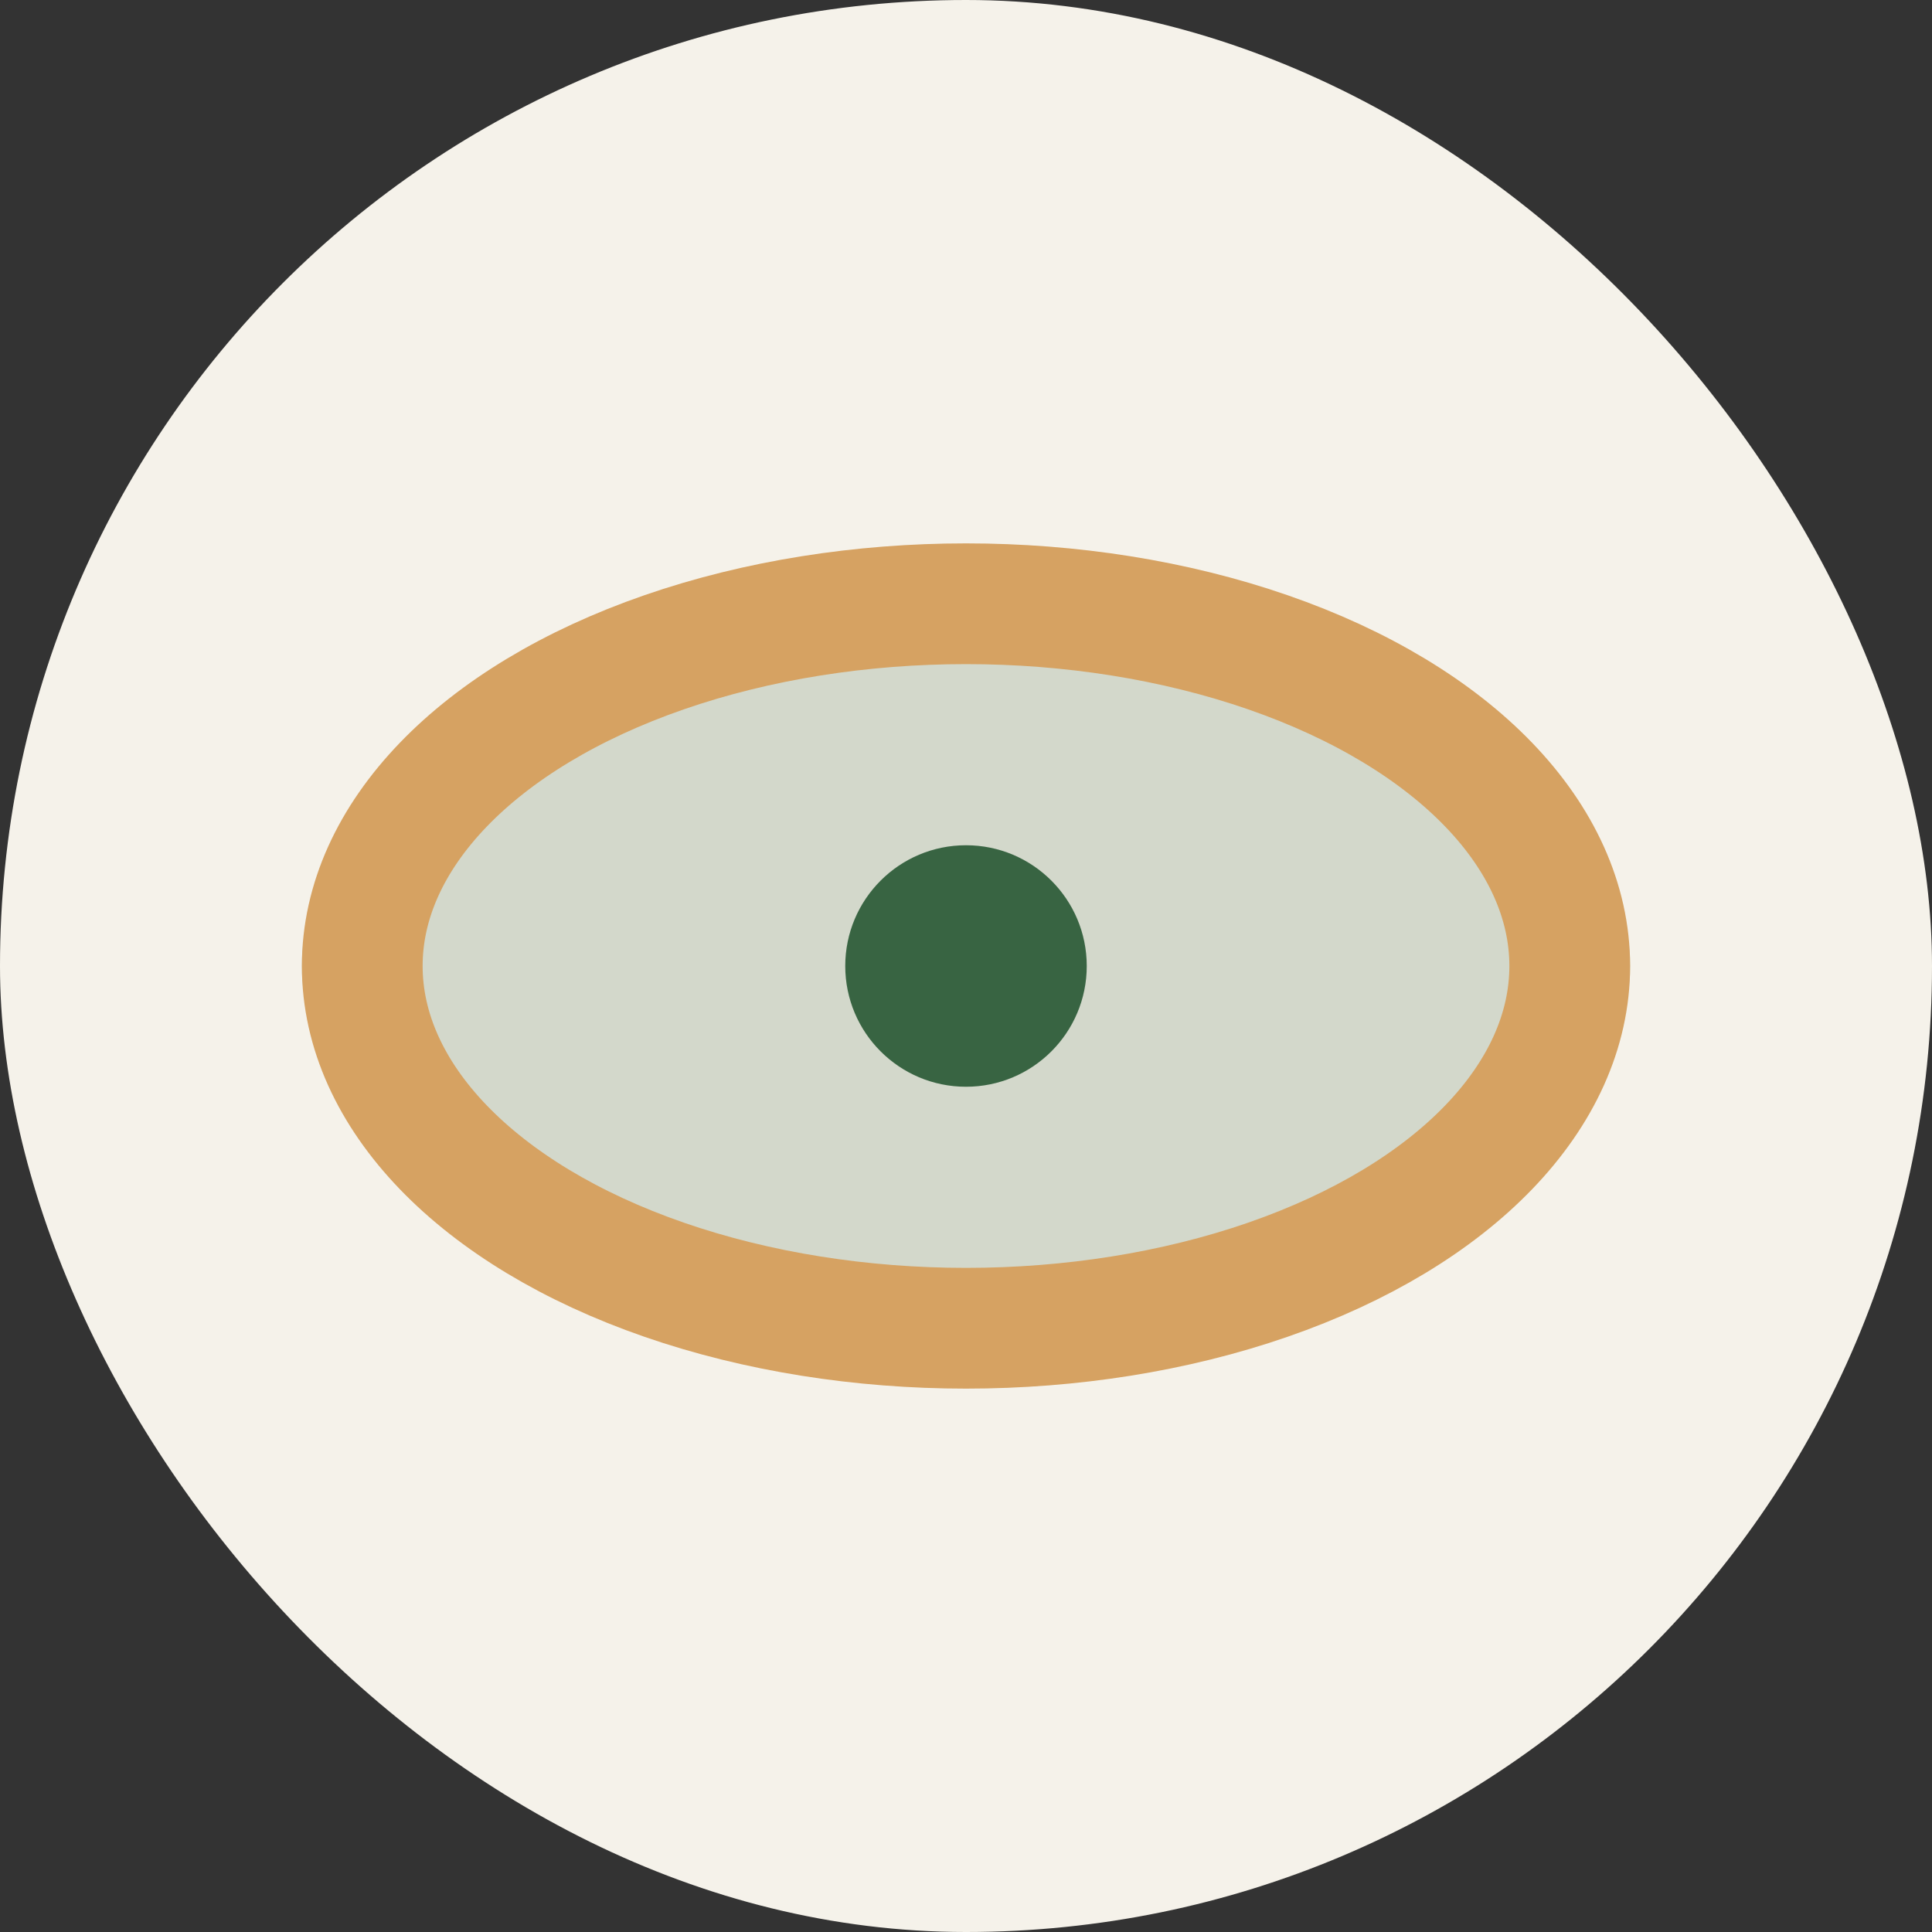
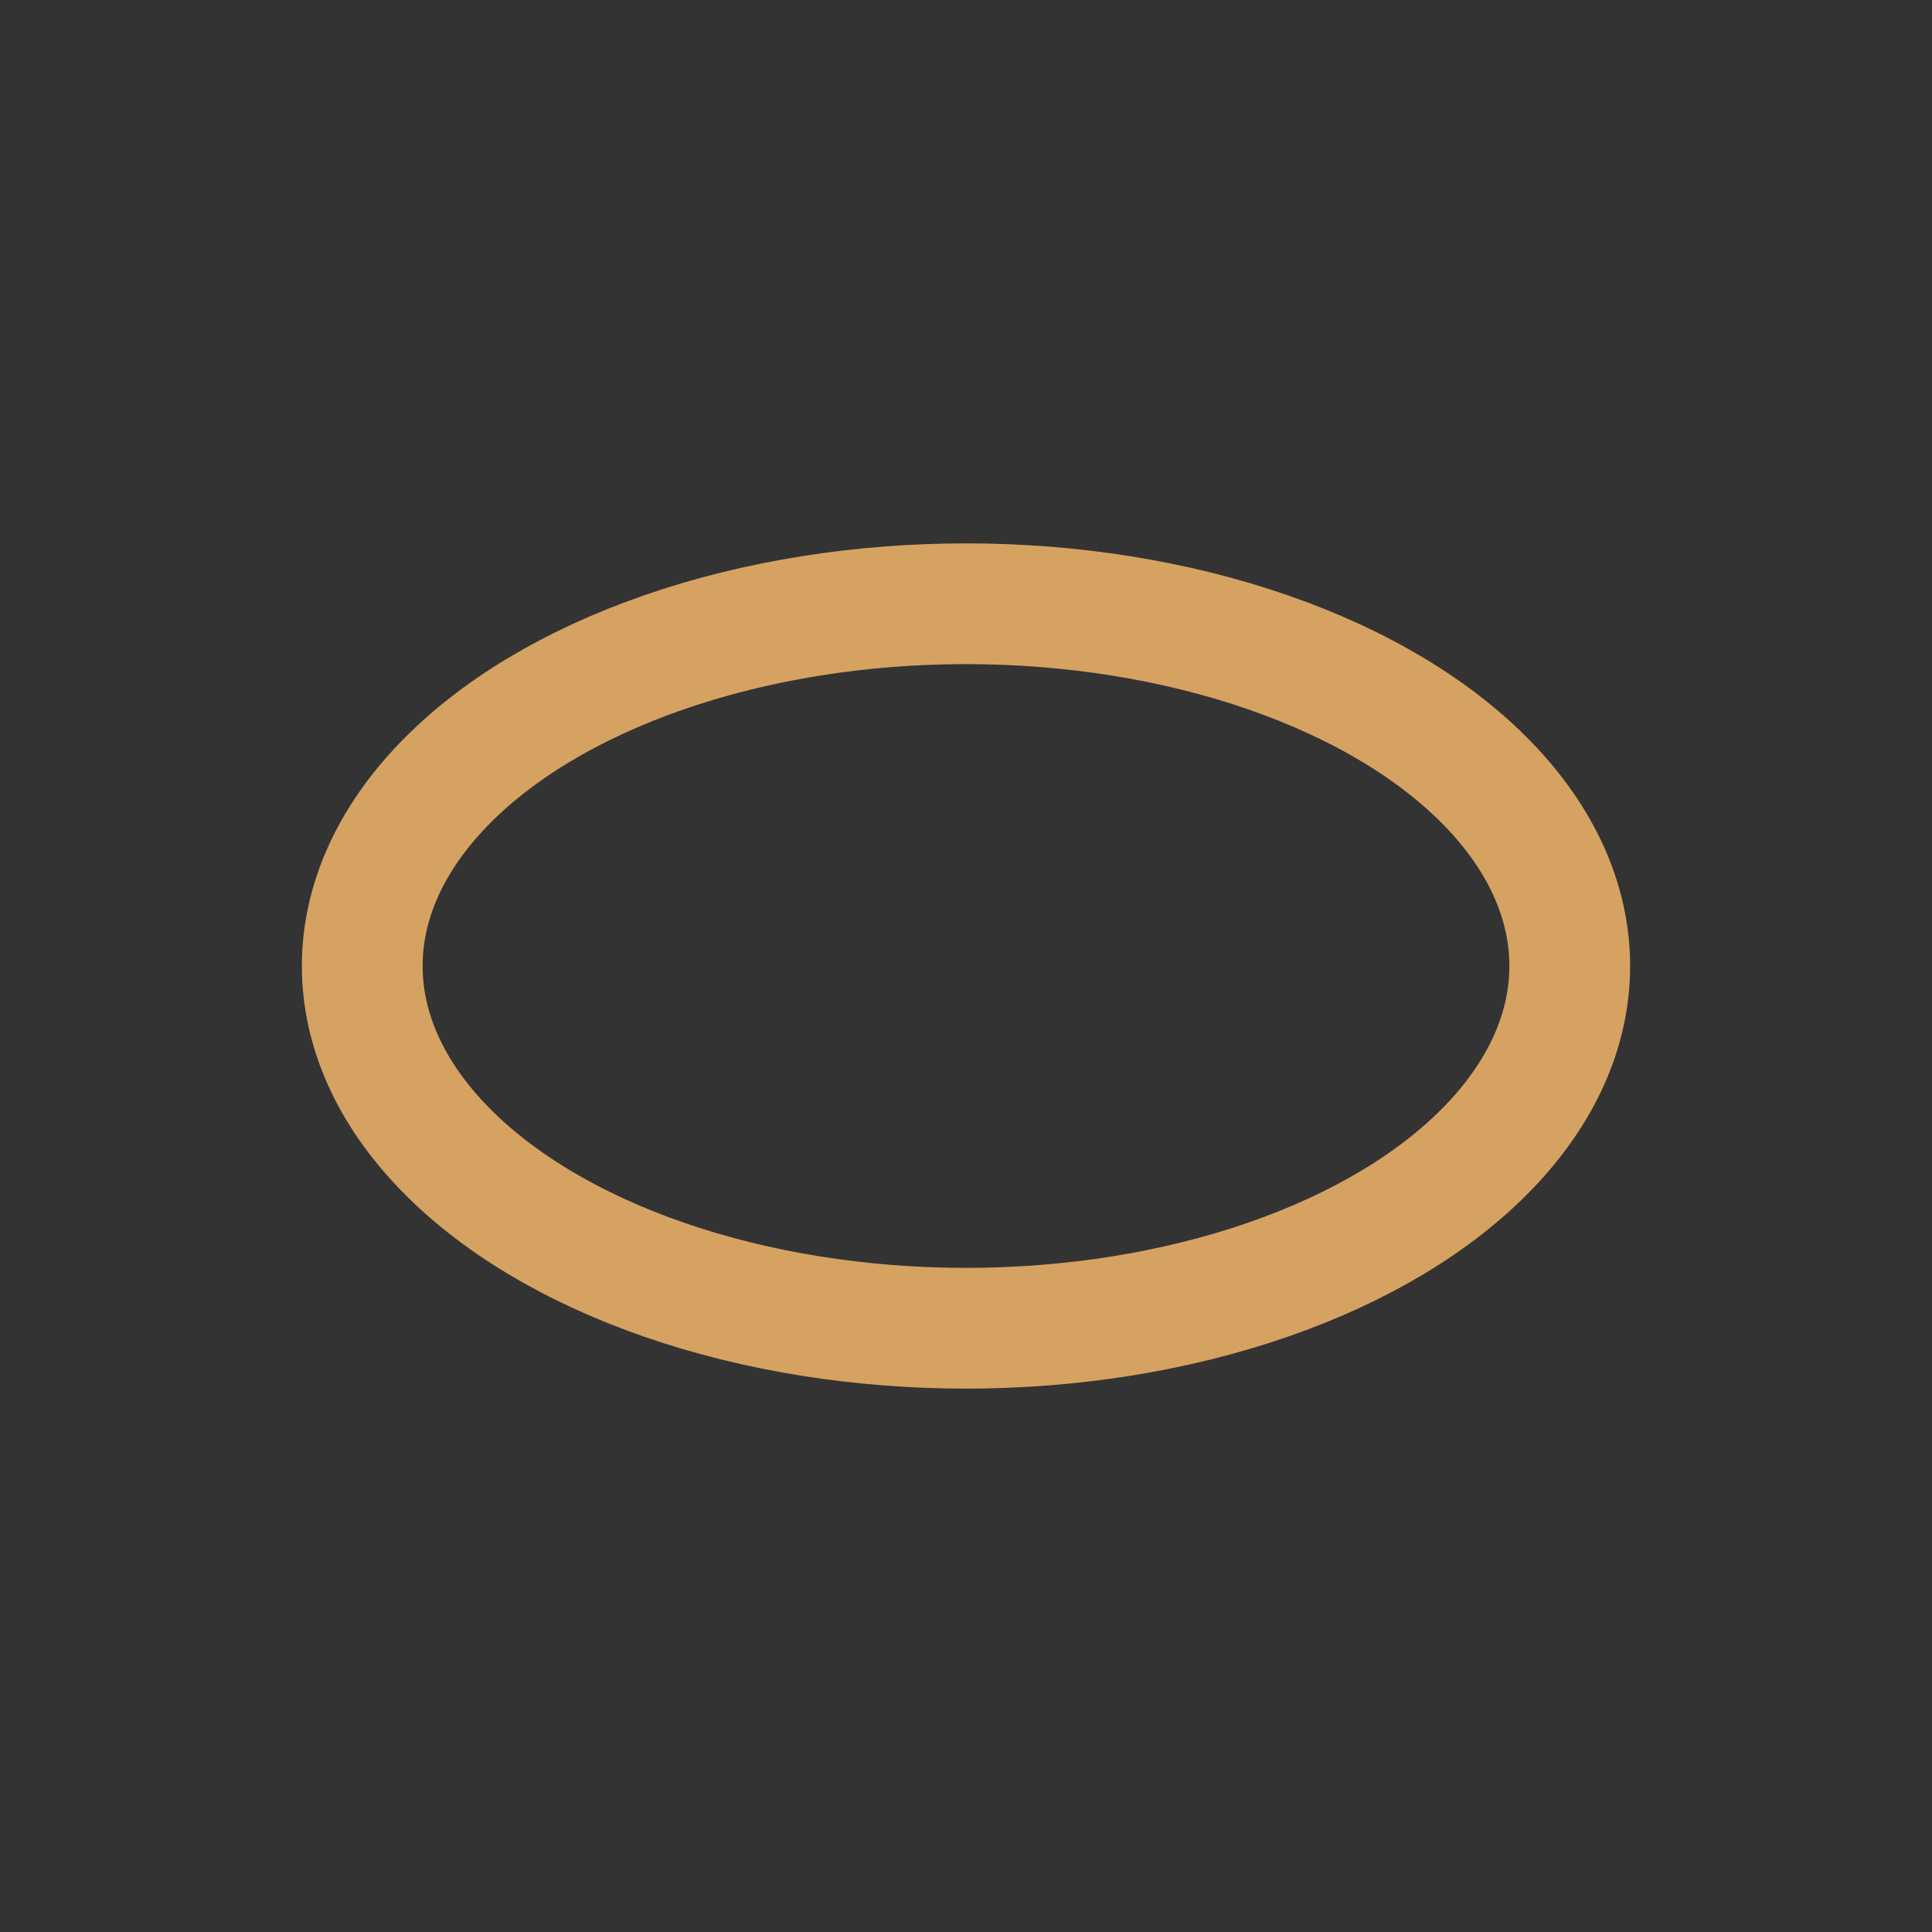
<svg xmlns="http://www.w3.org/2000/svg" width="32" height="32" viewBox="0 0 32 32">
  <rect x="0" y="0" width="32" height="32" fill="#333333" stroke="none" />
-   <rect width="32" height="32" rx="16" fill="#F5F2EA" />
-   <ellipse cx="16" cy="16" rx="11" ry="6" fill="#386442" fill-opacity=".18" />
  <ellipse cx="16" cy="16" rx="10" ry="6" fill="none" stroke="#D6A262" stroke-width="2" />
-   <circle cx="16" cy="16" r="2" fill="#386442" />
</svg>